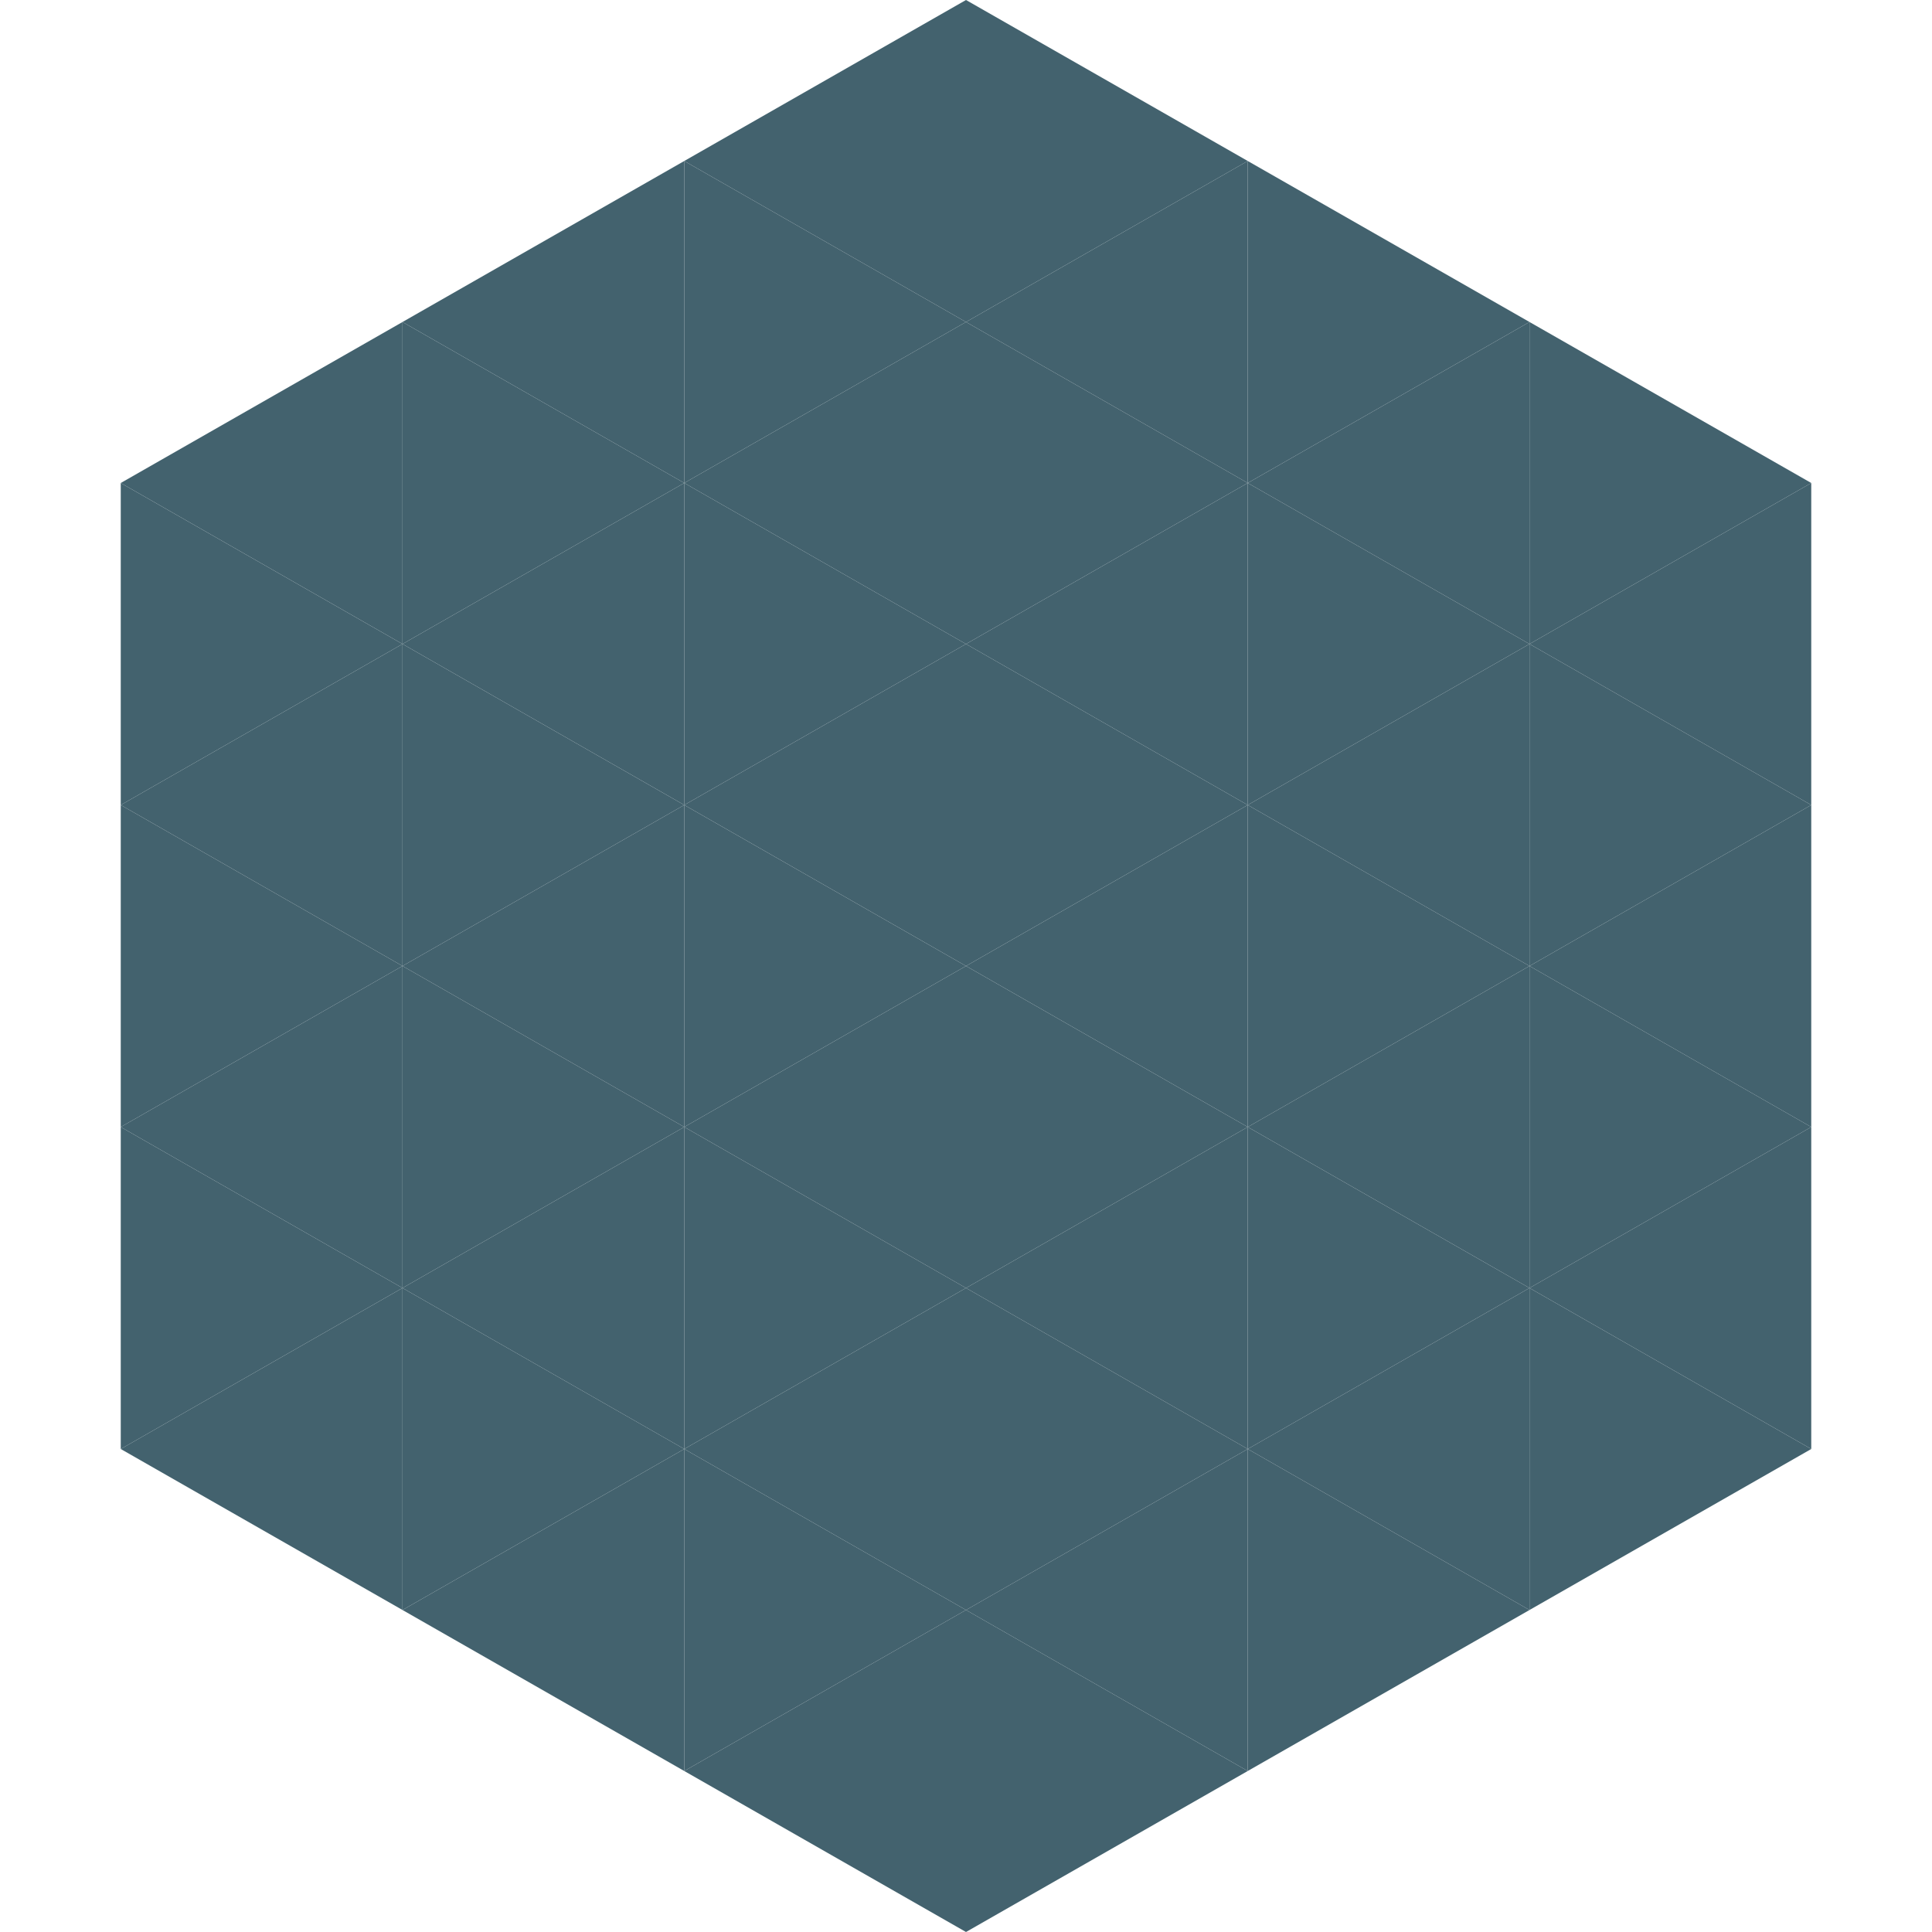
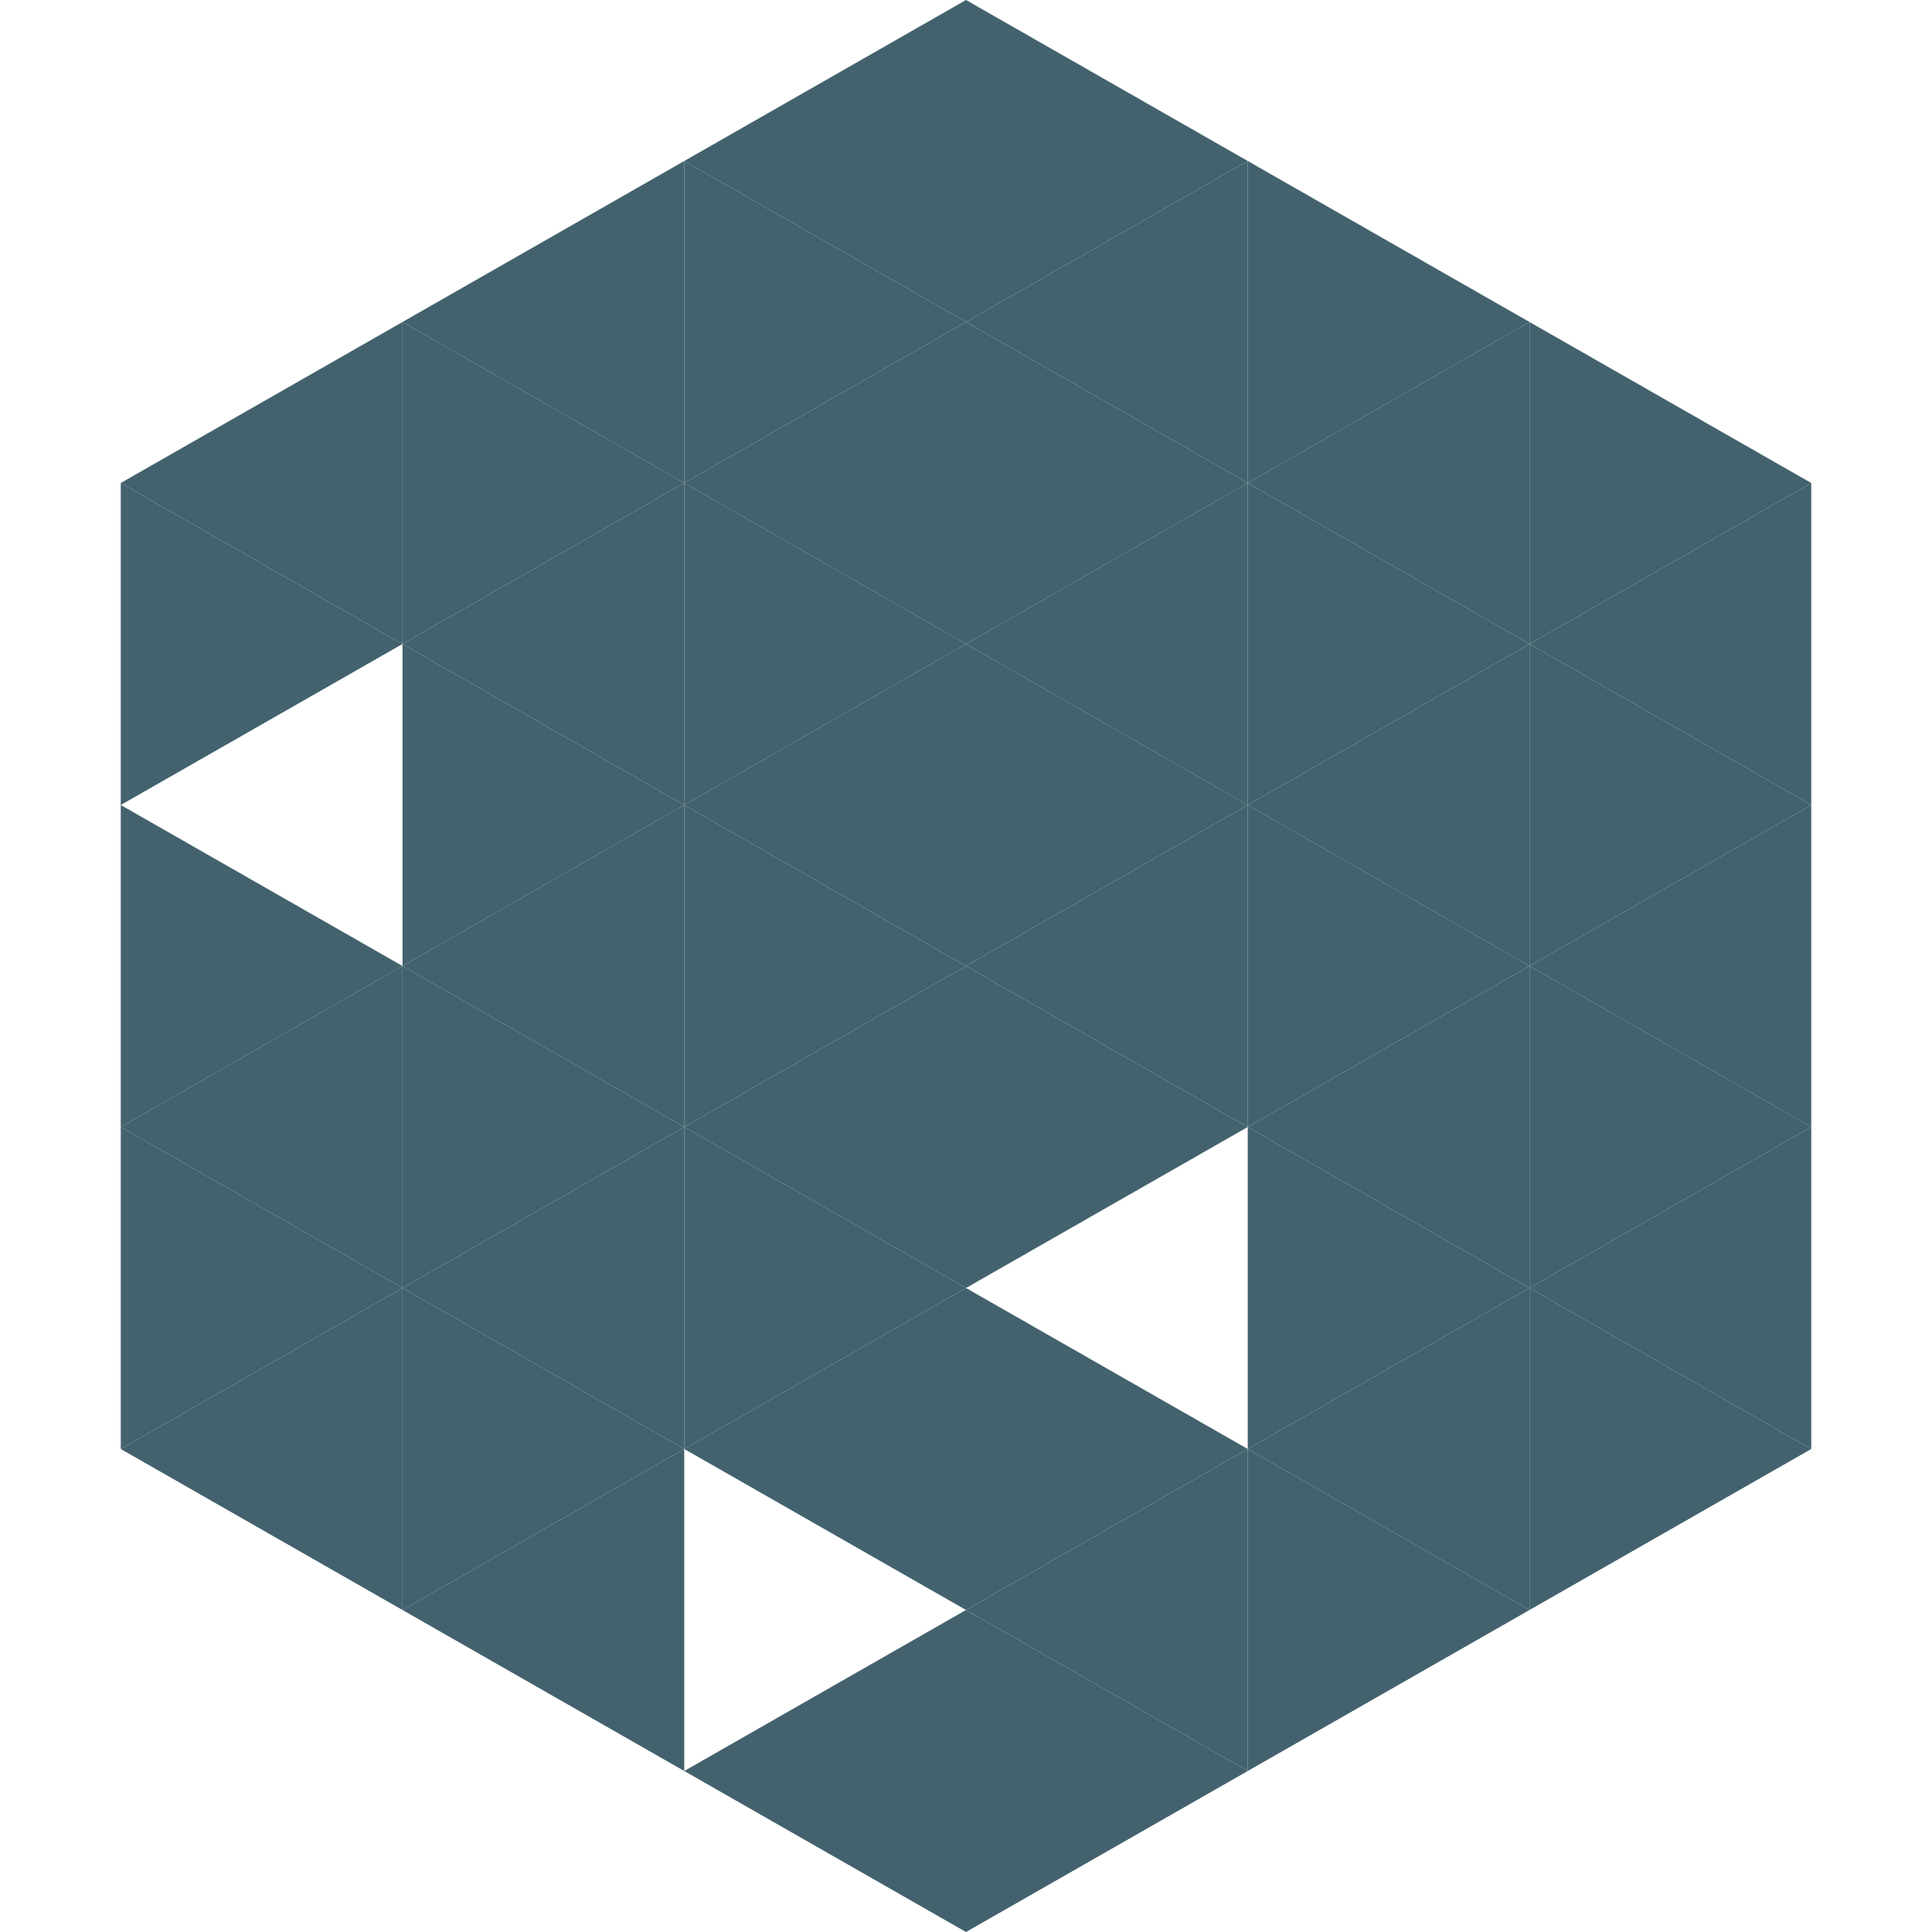
<svg xmlns="http://www.w3.org/2000/svg" width="240" height="240">
  <polygon points="50,40 15,60 50,80" style="fill:rgb(67,98,110)" />
  <polygon points="190,40 225,60 190,80" style="fill:rgb(67,98,110)" />
  <polygon points="15,60 50,80 15,100" style="fill:rgb(67,98,110)" />
  <polygon points="225,60 190,80 225,100" style="fill:rgb(67,98,110)" />
-   <polygon points="50,80 15,100 50,120" style="fill:rgb(67,98,110)" />
  <polygon points="190,80 225,100 190,120" style="fill:rgb(67,98,110)" />
  <polygon points="15,100 50,120 15,140" style="fill:rgb(67,98,110)" />
  <polygon points="225,100 190,120 225,140" style="fill:rgb(67,98,110)" />
  <polygon points="50,120 15,140 50,160" style="fill:rgb(67,98,110)" />
  <polygon points="190,120 225,140 190,160" style="fill:rgb(67,98,110)" />
  <polygon points="15,140 50,160 15,180" style="fill:rgb(67,98,110)" />
  <polygon points="225,140 190,160 225,180" style="fill:rgb(67,98,110)" />
  <polygon points="50,160 15,180 50,200" style="fill:rgb(67,98,110)" />
  <polygon points="190,160 225,180 190,200" style="fill:rgb(67,98,110)" />
  <polygon points="15,180 50,200 15,220" style="fill:rgb(255,255,255); fill-opacity:0" />
  <polygon points="225,180 190,200 225,220" style="fill:rgb(255,255,255); fill-opacity:0" />
  <polygon points="50,0 85,20 50,40" style="fill:rgb(255,255,255); fill-opacity:0" />
  <polygon points="190,0 155,20 190,40" style="fill:rgb(255,255,255); fill-opacity:0" />
  <polygon points="85,20 50,40 85,60" style="fill:rgb(67,98,110)" />
  <polygon points="155,20 190,40 155,60" style="fill:rgb(67,98,110)" />
  <polygon points="50,40 85,60 50,80" style="fill:rgb(67,98,110)" />
  <polygon points="190,40 155,60 190,80" style="fill:rgb(67,98,110)" />
  <polygon points="85,60 50,80 85,100" style="fill:rgb(67,98,110)" />
  <polygon points="155,60 190,80 155,100" style="fill:rgb(67,98,110)" />
  <polygon points="50,80 85,100 50,120" style="fill:rgb(67,98,110)" />
  <polygon points="190,80 155,100 190,120" style="fill:rgb(67,98,110)" />
  <polygon points="85,100 50,120 85,140" style="fill:rgb(67,98,110)" />
  <polygon points="155,100 190,120 155,140" style="fill:rgb(67,98,110)" />
  <polygon points="50,120 85,140 50,160" style="fill:rgb(67,98,110)" />
  <polygon points="190,120 155,140 190,160" style="fill:rgb(67,98,110)" />
  <polygon points="85,140 50,160 85,180" style="fill:rgb(67,98,110)" />
  <polygon points="155,140 190,160 155,180" style="fill:rgb(67,98,110)" />
  <polygon points="50,160 85,180 50,200" style="fill:rgb(67,98,110)" />
  <polygon points="190,160 155,180 190,200" style="fill:rgb(67,98,110)" />
  <polygon points="85,180 50,200 85,220" style="fill:rgb(67,98,110)" />
  <polygon points="155,180 190,200 155,220" style="fill:rgb(67,98,110)" />
  <polygon points="120,0 85,20 120,40" style="fill:rgb(67,98,110)" />
  <polygon points="120,0 155,20 120,40" style="fill:rgb(67,98,110)" />
  <polygon points="85,20 120,40 85,60" style="fill:rgb(67,98,110)" />
  <polygon points="155,20 120,40 155,60" style="fill:rgb(67,98,110)" />
  <polygon points="120,40 85,60 120,80" style="fill:rgb(67,98,110)" />
  <polygon points="120,40 155,60 120,80" style="fill:rgb(67,98,110)" />
  <polygon points="85,60 120,80 85,100" style="fill:rgb(67,98,110)" />
  <polygon points="155,60 120,80 155,100" style="fill:rgb(67,98,110)" />
  <polygon points="120,80 85,100 120,120" style="fill:rgb(67,98,110)" />
  <polygon points="120,80 155,100 120,120" style="fill:rgb(67,98,110)" />
  <polygon points="85,100 120,120 85,140" style="fill:rgb(67,98,110)" />
  <polygon points="155,100 120,120 155,140" style="fill:rgb(67,98,110)" />
  <polygon points="120,120 85,140 120,160" style="fill:rgb(67,98,110)" />
  <polygon points="120,120 155,140 120,160" style="fill:rgb(67,98,110)" />
  <polygon points="85,140 120,160 85,180" style="fill:rgb(67,98,110)" />
-   <polygon points="155,140 120,160 155,180" style="fill:rgb(67,98,110)" />
  <polygon points="120,160 85,180 120,200" style="fill:rgb(67,98,110)" />
  <polygon points="120,160 155,180 120,200" style="fill:rgb(67,98,110)" />
-   <polygon points="85,180 120,200 85,220" style="fill:rgb(67,98,110)" />
  <polygon points="155,180 120,200 155,220" style="fill:rgb(67,98,110)" />
  <polygon points="120,200 85,220 120,240" style="fill:rgb(67,98,110)" />
  <polygon points="120,200 155,220 120,240" style="fill:rgb(67,98,110)" />
  <polygon points="85,220 120,240 85,260" style="fill:rgb(255,255,255); fill-opacity:0" />
  <polygon points="155,220 120,240 155,260" style="fill:rgb(255,255,255); fill-opacity:0" />
</svg>